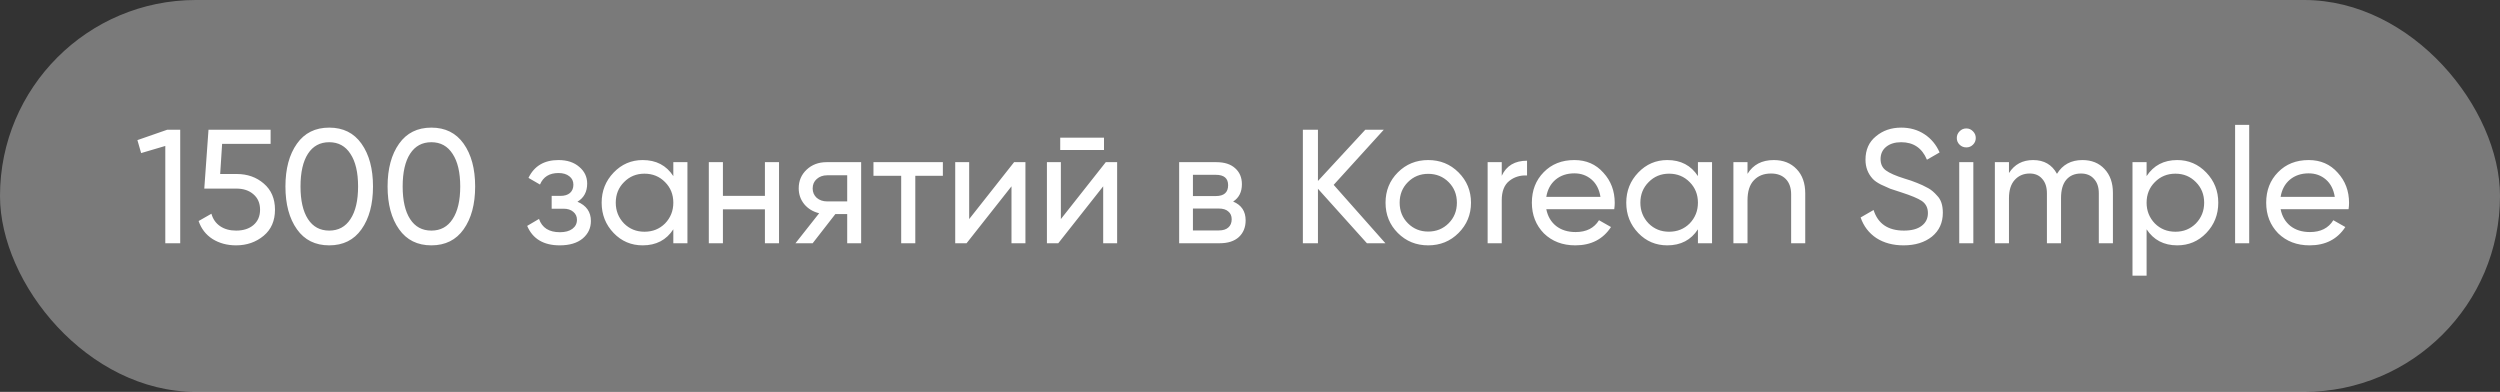
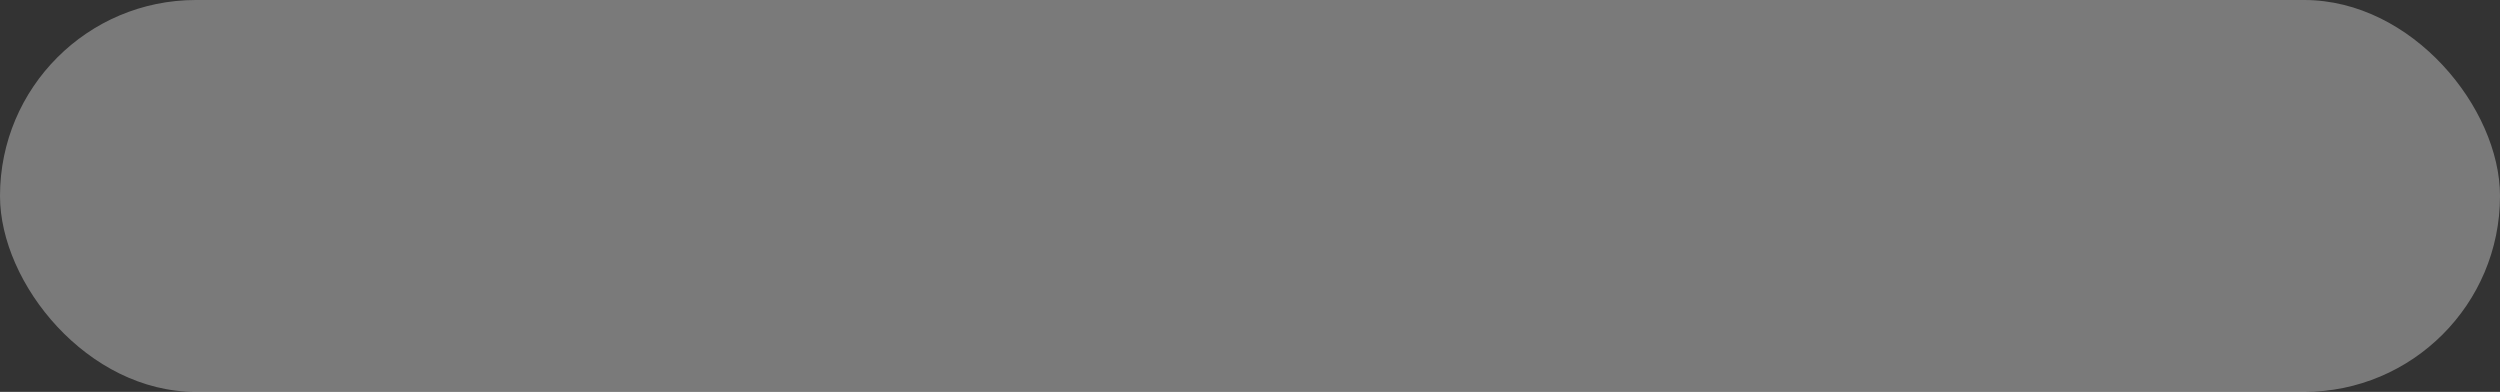
<svg xmlns="http://www.w3.org/2000/svg" width="185" height="29" viewBox="0 0 185 29" fill="none">
  <rect x="0" y="0" width="185" height="29" fill="#333333" stroke="none" />
  <rect width="185" height="29" rx="14.5" fill="white" fill-opacity="0.35" />
-   <path d="M10.168 10.368L12.376 9.6H13.336V18H12.232V10.8L10.444 11.328L10.168 10.368ZM16.293 12.876H17.517C18.309 12.876 18.977 13.112 19.521 13.584C20.073 14.056 20.349 14.7 20.349 15.516C20.349 16.34 20.069 16.984 19.509 17.448C18.941 17.92 18.261 18.156 17.469 18.156C16.813 18.156 16.233 18 15.729 17.688C15.233 17.368 14.889 16.924 14.697 16.356L15.645 15.816C15.757 16.216 15.973 16.524 16.293 16.74C16.613 16.956 17.005 17.064 17.469 17.064C18.005 17.064 18.433 16.928 18.753 16.656C19.081 16.376 19.245 15.996 19.245 15.516C19.245 15.036 19.081 14.656 18.753 14.376C18.433 14.096 18.013 13.956 17.493 13.956H15.117L15.429 9.6H20.025V10.644H16.437L16.293 12.876ZM26.75 16.968C26.19 17.76 25.394 18.156 24.362 18.156C23.33 18.156 22.534 17.76 21.974 16.968C21.406 16.168 21.122 15.112 21.122 13.8C21.122 12.488 21.406 11.432 21.974 10.632C22.534 9.84 23.33 9.444 24.362 9.444C25.394 9.444 26.19 9.84 26.75 10.632C27.318 11.432 27.602 12.488 27.602 13.8C27.602 15.112 27.318 16.168 26.75 16.968ZM22.238 13.8C22.238 14.84 22.422 15.644 22.79 16.212C23.158 16.78 23.682 17.064 24.362 17.064C25.042 17.064 25.566 16.78 25.934 16.212C26.31 15.644 26.498 14.84 26.498 13.8C26.498 12.76 26.31 11.956 25.934 11.388C25.566 10.812 25.042 10.524 24.362 10.524C23.682 10.524 23.158 10.808 22.79 11.376C22.422 11.944 22.238 12.752 22.238 13.8ZM34.309 16.968C33.749 17.76 32.953 18.156 31.921 18.156C30.889 18.156 30.093 17.76 29.533 16.968C28.965 16.168 28.681 15.112 28.681 13.8C28.681 12.488 28.965 11.432 29.533 10.632C30.093 9.84 30.889 9.444 31.921 9.444C32.953 9.444 33.749 9.84 34.309 10.632C34.877 11.432 35.161 12.488 35.161 13.8C35.161 15.112 34.877 16.168 34.309 16.968ZM29.797 13.8C29.797 14.84 29.981 15.644 30.349 16.212C30.717 16.78 31.241 17.064 31.921 17.064C32.601 17.064 33.125 16.78 33.493 16.212C33.869 15.644 34.057 14.84 34.057 13.8C34.057 12.76 33.869 11.956 33.493 11.388C33.125 10.812 32.601 10.524 31.921 10.524C31.241 10.524 30.717 10.808 30.349 11.376C29.981 11.944 29.797 12.752 29.797 13.8ZM42.731 14.928C43.395 15.208 43.727 15.684 43.727 16.356C43.727 16.876 43.523 17.308 43.115 17.652C42.707 17.988 42.143 18.156 41.423 18.156C40.223 18.156 39.419 17.676 39.011 16.716L39.887 16.2C40.111 16.856 40.627 17.184 41.435 17.184C41.827 17.184 42.135 17.1 42.359 16.932C42.583 16.764 42.695 16.54 42.695 16.26C42.695 16.02 42.603 15.824 42.419 15.672C42.243 15.52 42.003 15.444 41.699 15.444H40.823V14.496H41.471C41.775 14.496 42.011 14.424 42.179 14.28C42.347 14.128 42.431 13.924 42.431 13.668C42.431 13.404 42.331 13.196 42.131 13.044C41.931 12.884 41.663 12.804 41.327 12.804C40.655 12.804 40.199 13.088 39.959 13.656L39.107 13.164C39.531 12.284 40.271 11.844 41.327 11.844C41.967 11.844 42.479 12.012 42.863 12.348C43.255 12.676 43.451 13.088 43.451 13.584C43.451 14.192 43.211 14.64 42.731 14.928ZM49.826 13.032V12H50.87V18H49.826V16.968C49.314 17.76 48.558 18.156 47.558 18.156C46.71 18.156 45.994 17.852 45.41 17.244C44.818 16.628 44.522 15.88 44.522 15C44.522 14.128 44.818 13.384 45.41 12.768C46.002 12.152 46.718 11.844 47.558 11.844C48.558 11.844 49.314 12.24 49.826 13.032ZM47.69 17.148C48.298 17.148 48.806 16.944 49.214 16.536C49.622 16.112 49.826 15.6 49.826 15C49.826 14.392 49.622 13.884 49.214 13.476C48.806 13.06 48.298 12.852 47.69 12.852C47.09 12.852 46.586 13.06 46.178 13.476C45.77 13.884 45.566 14.392 45.566 15C45.566 15.6 45.77 16.112 46.178 16.536C46.586 16.944 47.09 17.148 47.69 17.148ZM56.604 14.496V12H57.648V18H56.604V15.492H53.496V18H52.452V12H53.496V14.496H56.604ZM61.169 12H63.725V18H62.693V15.84H61.817L60.137 18H58.865L60.617 15.78C60.161 15.668 59.793 15.444 59.513 15.108C59.241 14.772 59.105 14.38 59.105 13.932C59.105 13.38 59.301 12.92 59.693 12.552C60.085 12.184 60.577 12 61.169 12ZM61.205 14.904H62.693V12.972H61.205C60.901 12.972 60.645 13.064 60.437 13.248C60.237 13.424 60.137 13.656 60.137 13.944C60.137 14.224 60.237 14.456 60.437 14.64C60.645 14.816 60.901 14.904 61.205 14.904ZM64.636 12H69.772V13.008H67.732V18H66.688V13.008H64.636V12ZM71.719 16.212L75.043 12H75.882V18H74.85V13.788L71.526 18H70.686V12H71.719V16.212ZM81.696 11.1H78.456V10.188H81.696V11.1ZM78.504 16.212L81.828 12H82.668V18H81.636V13.788L78.312 18H77.472V12H78.504V16.212ZM91.253 14.916C91.869 15.172 92.177 15.636 92.177 16.308C92.177 16.82 92.009 17.232 91.673 17.544C91.337 17.848 90.865 18 90.257 18H87.257V12H90.017C90.609 12 91.069 12.148 91.397 12.444C91.733 12.74 91.901 13.136 91.901 13.632C91.901 14.208 91.685 14.636 91.253 14.916ZM89.969 12.936H88.277V14.508H89.969C90.577 14.508 90.881 14.24 90.881 13.704C90.881 13.192 90.577 12.936 89.969 12.936ZM88.277 17.052H90.197C90.501 17.052 90.733 16.98 90.893 16.836C91.061 16.692 91.145 16.488 91.145 16.224C91.145 15.976 91.061 15.784 90.893 15.648C90.733 15.504 90.501 15.432 90.197 15.432H88.277V17.052ZM98.692 13.68L102.52 18H101.152L97.528 13.968V18H96.412V9.6H97.528V13.392L101.032 9.6H102.4L98.692 13.68ZM107.93 17.244C107.322 17.852 106.574 18.156 105.686 18.156C104.798 18.156 104.05 17.852 103.442 17.244C102.834 16.636 102.53 15.888 102.53 15C102.53 14.112 102.834 13.364 103.442 12.756C104.05 12.148 104.798 11.844 105.686 11.844C106.574 11.844 107.322 12.148 107.93 12.756C108.546 13.372 108.854 14.12 108.854 15C108.854 15.88 108.546 16.628 107.93 17.244ZM105.686 17.136C106.286 17.136 106.79 16.932 107.198 16.524C107.606 16.116 107.81 15.608 107.81 15C107.81 14.392 107.606 13.884 107.198 13.476C106.79 13.068 106.286 12.864 105.686 12.864C105.094 12.864 104.594 13.068 104.186 13.476C103.778 13.884 103.574 14.392 103.574 15C103.574 15.608 103.778 16.116 104.186 16.524C104.594 16.932 105.094 17.136 105.686 17.136ZM111.129 12V13.008C111.473 12.264 112.097 11.892 113.001 11.892V12.984C112.489 12.96 112.049 13.096 111.681 13.392C111.313 13.688 111.129 14.164 111.129 14.82V18H110.085V12H111.129ZM119.454 15.48H114.426C114.53 16.008 114.774 16.424 115.158 16.728C115.542 17.024 116.022 17.172 116.598 17.172C117.39 17.172 117.966 16.88 118.326 16.296L119.214 16.8C118.622 17.704 117.742 18.156 116.574 18.156C115.63 18.156 114.854 17.86 114.246 17.268C113.654 16.66 113.358 15.904 113.358 15C113.358 14.088 113.65 13.336 114.234 12.744C114.818 12.144 115.574 11.844 116.502 11.844C117.382 11.844 118.098 12.156 118.65 12.78C119.21 13.388 119.49 14.132 119.49 15.012C119.49 15.164 119.478 15.32 119.454 15.48ZM116.502 12.828C115.95 12.828 115.486 12.984 115.11 13.296C114.742 13.608 114.514 14.032 114.426 14.568H118.434C118.346 14.016 118.126 13.588 117.774 13.284C117.422 12.98 116.998 12.828 116.502 12.828ZM125.647 13.032V12H126.691V18H125.647V16.968C125.135 17.76 124.379 18.156 123.379 18.156C122.531 18.156 121.815 17.852 121.231 17.244C120.639 16.628 120.343 15.88 120.343 15C120.343 14.128 120.639 13.384 121.231 12.768C121.823 12.152 122.539 11.844 123.379 11.844C124.379 11.844 125.135 12.24 125.647 13.032ZM123.511 17.148C124.119 17.148 124.627 16.944 125.035 16.536C125.443 16.112 125.647 15.6 125.647 15C125.647 14.392 125.443 13.884 125.035 13.476C124.627 13.06 124.119 12.852 123.511 12.852C122.911 12.852 122.407 13.06 121.999 13.476C121.591 13.884 121.387 14.392 121.387 15C121.387 15.6 121.591 16.112 121.999 16.536C122.407 16.944 122.911 17.148 123.511 17.148ZM131.26 11.844C131.964 11.844 132.528 12.068 132.952 12.516C133.376 12.956 133.588 13.556 133.588 14.316V18H132.544V14.376C132.544 13.896 132.412 13.52 132.148 13.248C131.884 12.976 131.52 12.84 131.056 12.84C130.52 12.84 130.096 13.008 129.784 13.344C129.472 13.672 129.316 14.164 129.316 14.82V18H128.272V12H129.316V12.864C129.732 12.184 130.38 11.844 131.26 11.844ZM140.866 18.156C140.082 18.156 139.41 17.976 138.85 17.616C138.298 17.248 137.91 16.74 137.686 16.092L138.646 15.54C138.966 16.556 139.714 17.064 140.89 17.064C141.458 17.064 141.894 16.948 142.198 16.716C142.51 16.484 142.666 16.168 142.666 15.768C142.666 15.376 142.514 15.076 142.21 14.868C141.938 14.684 141.43 14.472 140.686 14.232L139.882 13.968C139.706 13.896 139.474 13.792 139.186 13.656C138.906 13.512 138.702 13.368 138.574 13.224C138.222 12.84 138.046 12.372 138.046 11.82C138.046 11.084 138.302 10.508 138.814 10.092C139.326 9.66 139.95 9.444 140.686 9.444C141.342 9.444 141.918 9.608 142.414 9.936C142.91 10.264 143.282 10.712 143.53 11.28L142.594 11.82C142.234 10.956 141.598 10.524 140.686 10.524C140.23 10.524 139.862 10.636 139.582 10.86C139.302 11.084 139.162 11.388 139.162 11.772C139.162 12.14 139.294 12.42 139.558 12.612C139.83 12.812 140.286 13.012 140.926 13.212L141.418 13.368C141.69 13.472 141.838 13.528 141.862 13.536C142.118 13.632 142.398 13.764 142.702 13.932C142.918 14.052 143.134 14.236 143.35 14.484C143.63 14.764 143.77 15.184 143.77 15.744C143.77 16.48 143.502 17.068 142.966 17.508C142.422 17.94 141.722 18.156 140.866 18.156ZM145.511 10.908C145.311 10.908 145.143 10.84 145.007 10.704C144.871 10.568 144.803 10.404 144.803 10.212C144.803 10.02 144.871 9.856 145.007 9.72C145.143 9.576 145.311 9.504 145.511 9.504C145.703 9.504 145.867 9.576 146.003 9.72C146.139 9.856 146.207 10.02 146.207 10.212C146.207 10.404 146.139 10.568 146.003 10.704C145.867 10.84 145.703 10.908 145.511 10.908ZM146.027 18H144.983V12H146.027V18ZM154.1 11.844C154.78 11.844 155.324 12.064 155.732 12.504C156.148 12.944 156.356 13.532 156.356 14.268V18H155.312V14.304C155.312 13.848 155.192 13.492 154.952 13.236C154.72 12.972 154.4 12.84 153.992 12.84C153.528 12.84 153.164 12.996 152.9 13.308C152.644 13.612 152.516 14.064 152.516 14.664V18H151.472V14.304C151.472 13.848 151.356 13.492 151.124 13.236C150.9 12.972 150.592 12.84 150.2 12.84C149.744 12.84 149.372 13 149.084 13.32C148.804 13.632 148.664 14.08 148.664 14.664V18H147.62V12H148.664V12.804C149.072 12.164 149.668 11.844 150.452 11.844C151.26 11.844 151.848 12.184 152.216 12.864C152.632 12.184 153.26 11.844 154.1 11.844ZM161.116 11.844C161.956 11.844 162.672 12.152 163.264 12.768C163.856 13.384 164.152 14.128 164.152 15C164.152 15.88 163.856 16.628 163.264 17.244C162.68 17.852 161.964 18.156 161.116 18.156C160.124 18.156 159.368 17.76 158.848 16.968V20.4H157.804V12H158.848V13.032C159.368 12.24 160.124 11.844 161.116 11.844ZM160.984 17.148C161.584 17.148 162.088 16.944 162.496 16.536C162.904 16.112 163.108 15.6 163.108 15C163.108 14.392 162.904 13.884 162.496 13.476C162.088 13.06 161.584 12.852 160.984 12.852C160.376 12.852 159.868 13.06 159.46 13.476C159.052 13.884 158.848 14.392 158.848 15C158.848 15.6 159.052 16.112 159.46 16.536C159.868 16.944 160.376 17.148 160.984 17.148ZM166.441 18H165.397V9.24H166.441V18ZM173.794 15.48H168.766C168.87 16.008 169.114 16.424 169.498 16.728C169.882 17.024 170.362 17.172 170.938 17.172C171.73 17.172 172.306 16.88 172.666 16.296L173.554 16.8C172.962 17.704 172.082 18.156 170.914 18.156C169.97 18.156 169.194 17.86 168.586 17.268C167.994 16.66 167.698 15.904 167.698 15C167.698 14.088 167.99 13.336 168.574 12.744C169.158 12.144 169.914 11.844 170.842 11.844C171.722 11.844 172.438 12.156 172.99 12.78C173.55 13.388 173.83 14.132 173.83 15.012C173.83 15.164 173.818 15.32 173.794 15.48ZM170.842 12.828C170.29 12.828 169.826 12.984 169.45 13.296C169.082 13.608 168.854 14.032 168.766 14.568H172.774C172.686 14.016 172.466 13.588 172.114 13.284C171.762 12.98 171.338 12.828 170.842 12.828Z" fill="white" />
</svg>